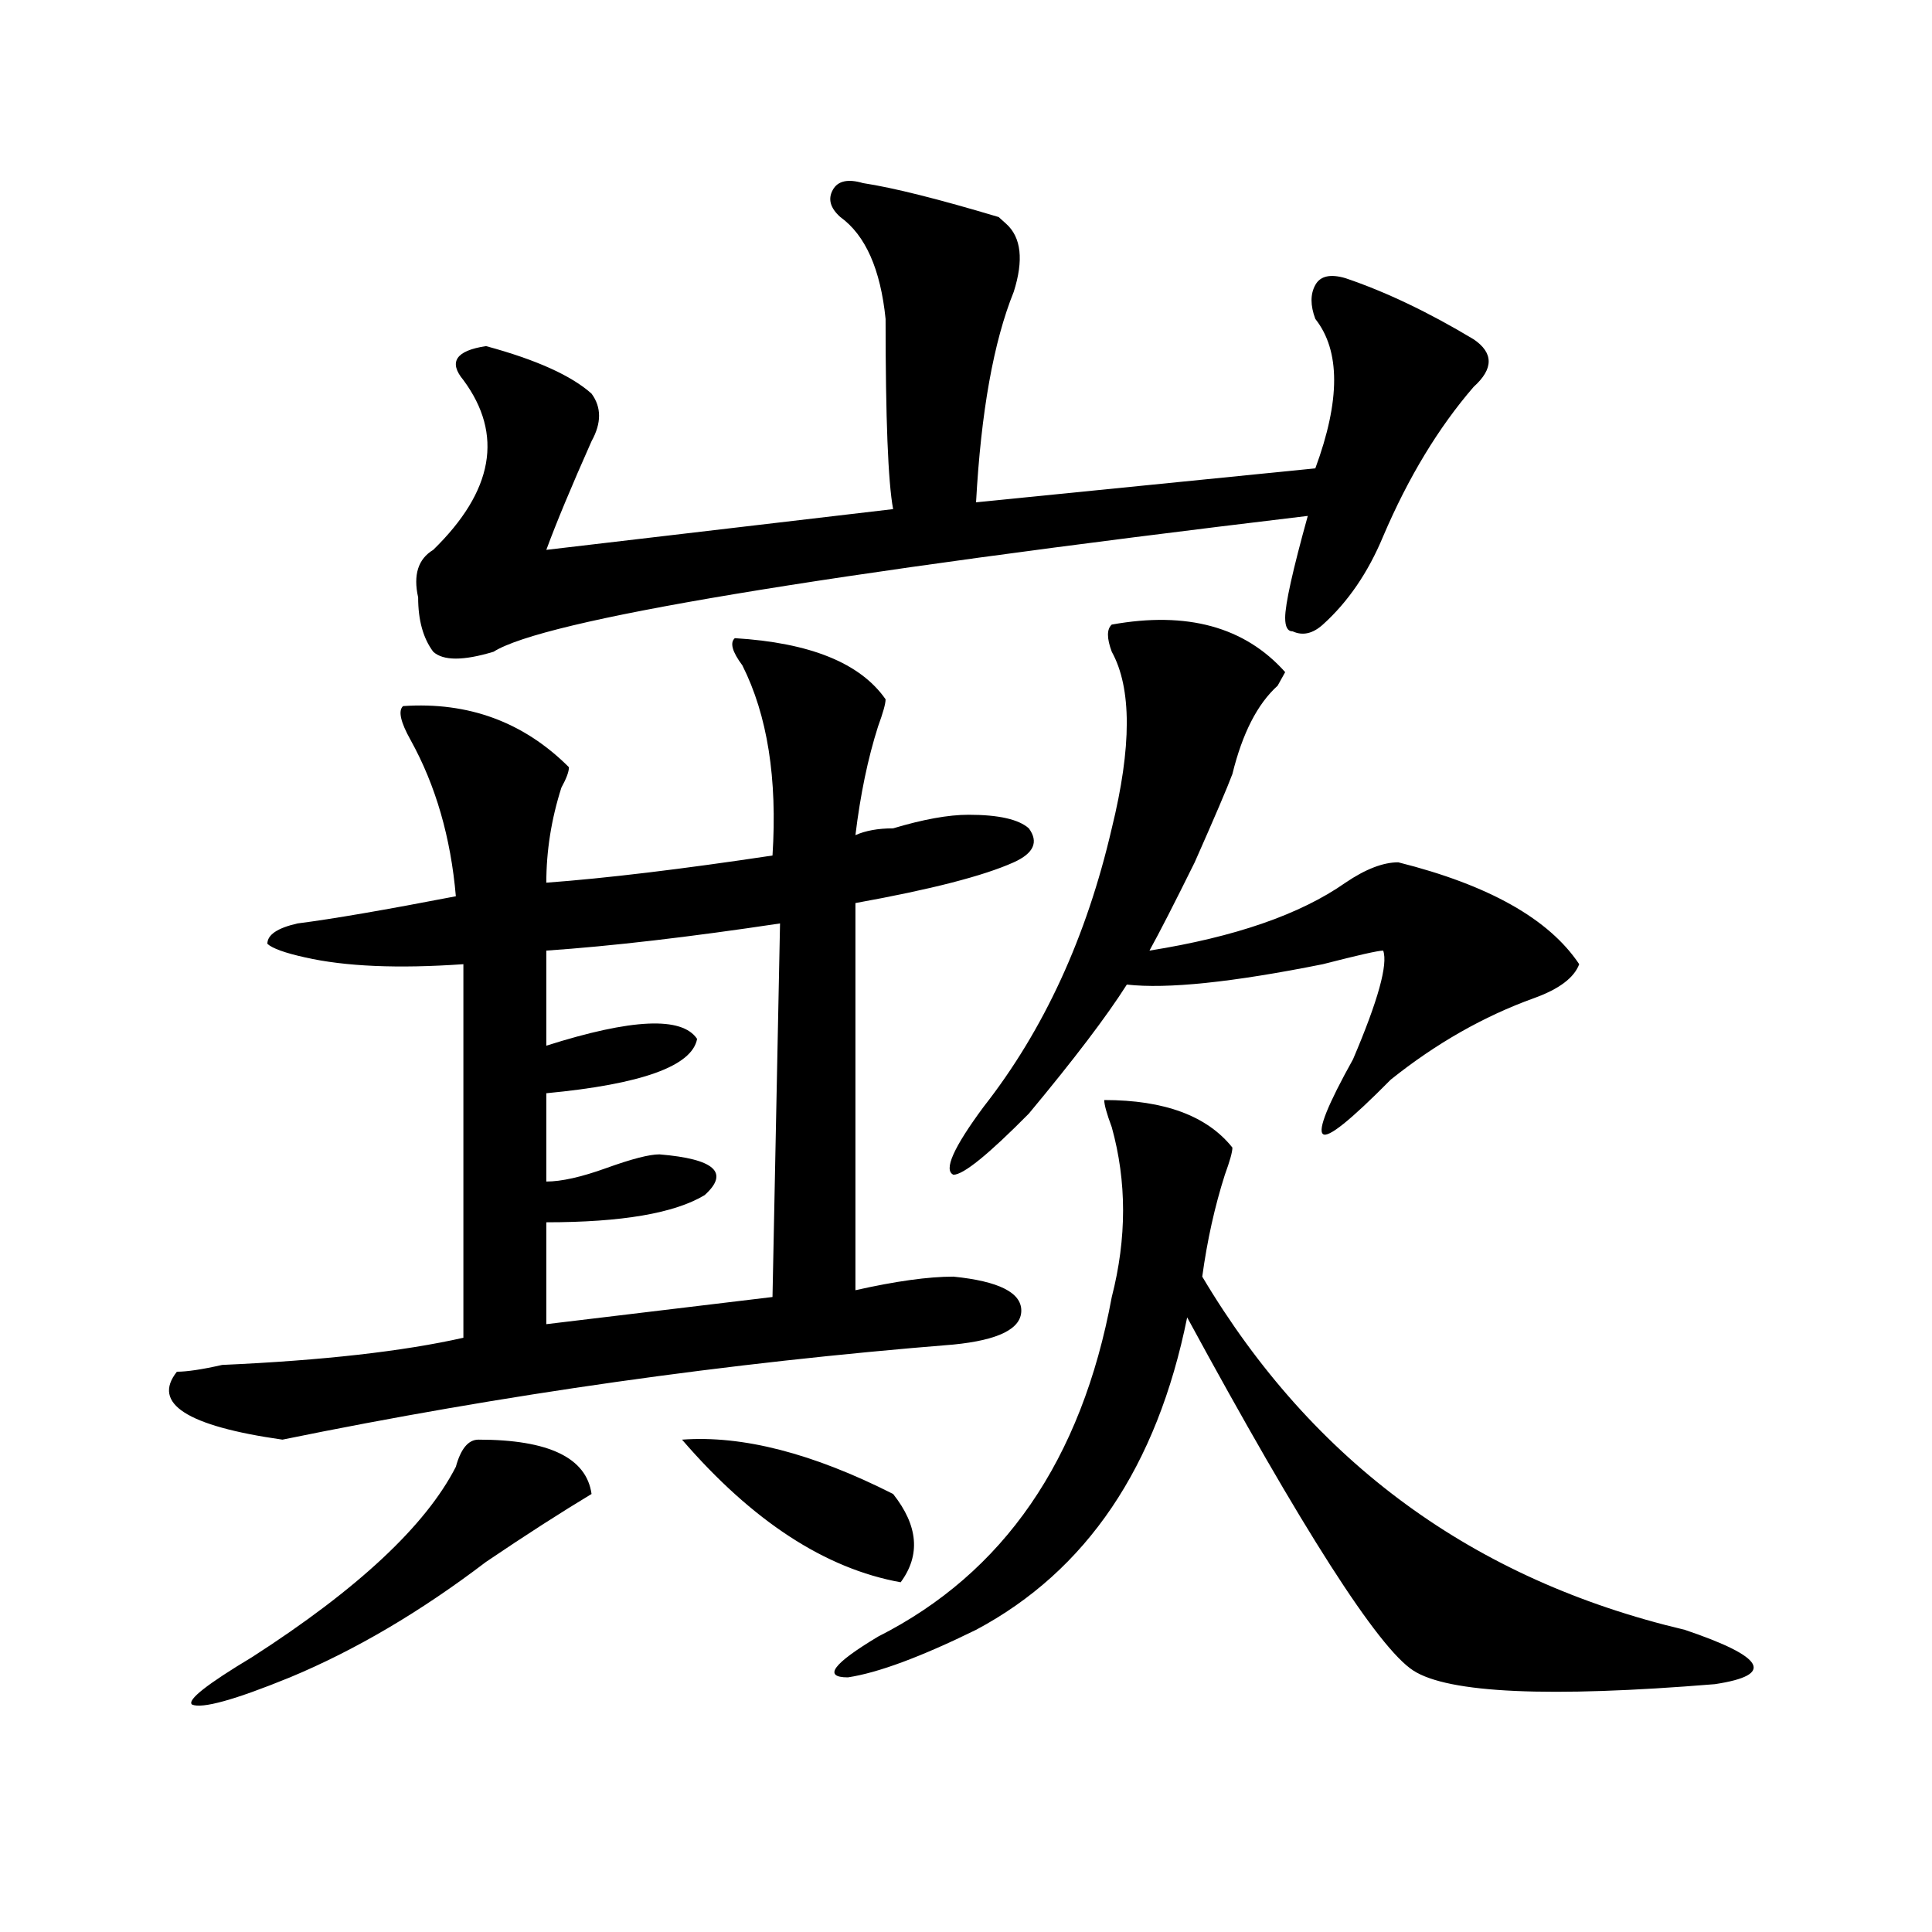
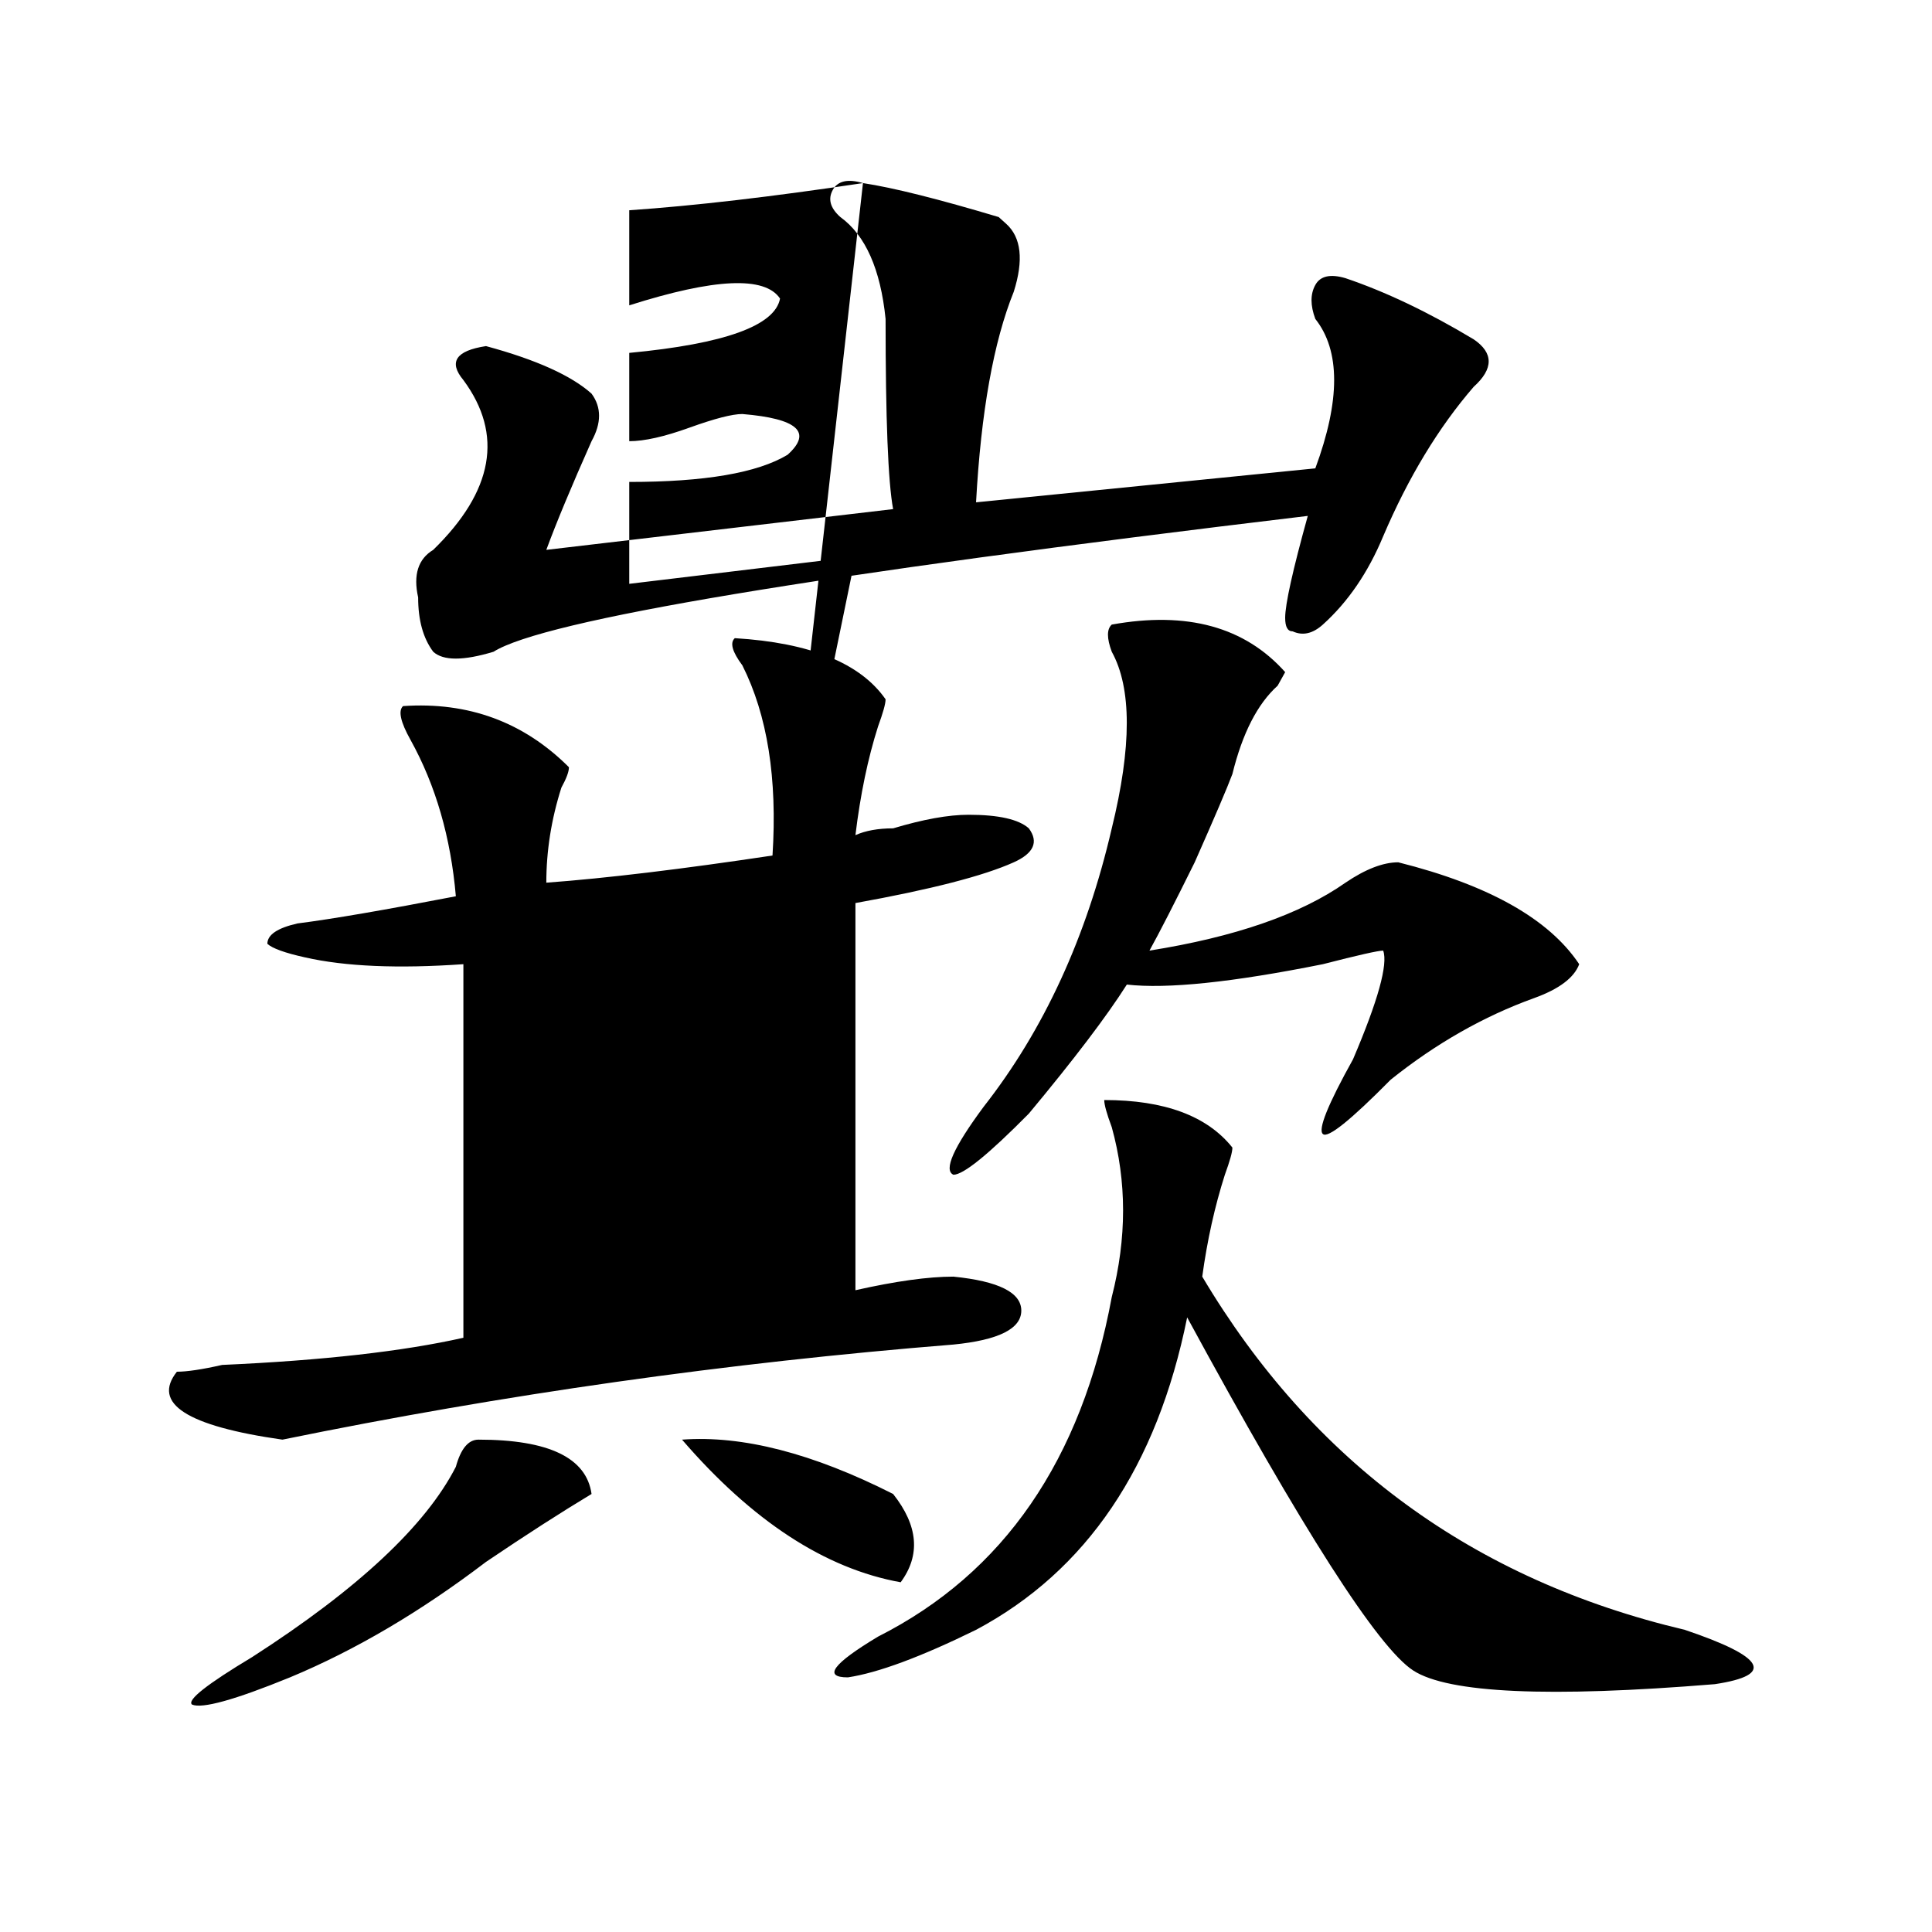
<svg xmlns="http://www.w3.org/2000/svg" version="1.1" id="图层_1" x="0px" y="0px" width="1000px" height="1000px" viewBox="0 0 1000 1000" enable-background="new 0 0 1000 1000" xml:space="preserve">
-   <path d="M380.332,330.313c39.023,2.362,64.998,12.909,78.047,31.641c0,2.362-1.342,7.031-3.902,14.063  c-5.244,16.425-9.146,35.156-11.707,56.25c5.183-2.308,11.707-3.516,19.512-3.516c15.609-4.669,28.597-7.031,39.023-7.031  c15.609,0,25.975,2.362,31.219,7.031c5.183,7.031,2.561,12.909-7.805,17.578c-15.609,7.031-42.926,14.063-81.949,21.094v200.391  c20.792-4.669,37.682-7.031,50.73-7.031c23.414,2.362,35.121,8.239,35.121,17.578c0,9.394-11.707,15.271-35.121,17.578  c-117.07,9.394-232.86,25.817-347.309,49.219C96.741,738.125,78.51,726.425,91.559,710c5.183,0,12.987-1.153,23.414-3.516  c52.011-2.308,93.656-7.031,124.875-14.063V499.063c-33.841,2.362-61.157,1.208-81.949-3.516  c-10.427-2.308-16.951-4.669-19.512-7.031c0-4.669,5.183-8.185,15.609-10.547c18.17-2.308,45.486-7.031,81.949-14.063  c-2.622-30.433-10.427-57.403-23.414-80.859c-5.244-9.339-6.524-15.216-3.902-17.578c33.779-2.308,62.438,8.239,85.852,31.641  c0,2.362-1.342,5.878-3.902,10.547c-5.244,16.425-7.805,32.849-7.805,49.219c31.219-2.308,70.242-7.031,117.07-14.063  c2.561-39.825-2.622-72.62-15.609-98.438C378.99,337.344,377.71,332.675,380.332,330.313z M247.652,745.156  c36.401,0,55.913,9.394,58.535,28.125c-15.609,9.394-33.841,21.094-54.633,35.156c-33.841,25.763-67.682,45.703-101.461,59.766  c-28.658,11.7-45.548,16.369-50.73,14.063c-2.622-2.362,7.805-10.547,31.219-24.609c54.633-35.156,89.754-67.95,105.363-98.438  C238.506,749.88,242.408,745.156,247.652,745.156z M446.672,94.766c15.609,2.362,39.023,8.239,70.242,17.578l3.902,3.516  c7.805,7.031,9.085,18.786,3.902,35.156c-10.427,25.817-16.951,62.128-19.512,108.984l175.605-17.578  c12.987-35.156,12.987-60.919,0-77.344c-2.622-7.031-2.622-12.854,0-17.578c2.561-4.669,7.805-5.823,15.609-3.516  c20.792,7.031,42.926,17.578,66.34,31.641c10.365,7.031,10.365,15.271,0,24.609c-18.231,21.094-33.841,46.911-46.828,77.344  c-7.805,18.786-18.231,34.003-31.219,45.703c-5.244,4.724-10.427,5.878-15.609,3.516c-2.622,0-3.902-2.308-3.902-7.031  c0-7.031,3.902-24.609,11.707-52.734c-254.994,30.487-395.479,53.942-421.453,70.313c-15.609,4.724-26.036,4.724-31.219,0  c-5.244-7.031-7.805-16.37-7.805-28.125c-2.622-11.7,0-19.886,7.805-24.609c31.219-30.433,36.401-59.766,15.609-87.891  c-7.805-9.339-3.902-15.216,11.707-17.578c25.975,7.031,44.206,15.271,54.633,24.609c5.183,7.031,5.183,15.271,0,24.609  c-10.427,23.456-18.231,42.188-23.414,56.25l179.508-21.094c-2.622-14.063-3.902-46.856-3.902-98.438  c-2.622-25.763-10.427-43.341-23.414-52.734c-5.244-4.669-6.524-9.339-3.902-14.063C433.623,93.612,438.867,92.458,446.672,94.766z   M403.746,477.969c-46.828,7.031-87.193,11.755-120.973,14.063v49.219c44.206-14.063,70.242-15.216,78.047-3.516  c-2.622,14.063-28.658,23.456-78.047,28.125v45.703c7.805,0,18.17-2.308,31.219-7.031c12.987-4.669,22.072-7.031,27.316-7.031  c28.597,2.362,36.401,9.394,23.414,21.094c-15.609,9.394-42.926,14.063-81.949,14.063v52.734l117.07-14.063L403.746,477.969z   M353.016,745.156c31.219-2.308,67.62,7.031,109.266,28.125c12.987,16.425,14.268,31.641,3.902,45.703  C427.16,811.953,389.417,787.344,353.016,745.156z M571.547,569.375c31.219,0,53.291,8.239,66.34,24.609  c0,2.362-1.342,7.031-3.902,14.063c-5.244,16.425-9.146,34.003-11.707,52.734c57.193,96.13,140.484,156.994,249.75,182.813  c20.792,7.031,32.499,12.854,35.121,17.578c2.561,4.669-3.902,8.185-19.512,10.547c-85.852,7.031-137.924,4.669-156.094-7.031  c-18.231-11.756-57.255-72.62-117.07-182.813c-15.609,77.344-52.072,131.231-109.266,161.719  c-28.658,14.063-50.73,22.247-66.34,24.609c-13.049,0-7.805-7.031,15.609-21.094c64.998-32.85,105.363-91.406,120.973-175.781  c7.805-30.433,7.805-59.766,0-87.891C572.827,576.406,571.547,571.737,571.547,569.375z M575.449,323.281  c39.023-7.031,68.9,1.208,89.754,24.609l-3.902,7.031c-10.427,9.394-18.231,24.609-23.414,45.703  c-2.622,7.031-9.146,22.302-19.512,45.703c-10.427,21.094-18.231,36.364-23.414,45.703c44.206-7.031,78.047-18.731,101.461-35.156  c10.365-7.031,19.512-10.547,27.316-10.547c46.828,11.755,78.047,29.333,93.656,52.734c-2.622,7.031-10.427,12.909-23.414,17.578  c-26.036,9.394-50.73,23.456-74.145,42.188c-20.854,21.094-32.561,30.487-35.121,28.125c-2.622-2.308,2.561-15.216,15.609-38.672  c12.987-30.433,18.17-49.219,15.609-56.25c-2.622,0-13.049,2.362-31.219,7.031c-46.828,9.394-80.669,12.909-101.461,10.547  c-10.427,16.425-27.316,38.672-50.73,66.797c-20.854,21.094-33.841,31.641-39.023,31.641c-5.244-2.308,0-14.063,15.609-35.156  C540.328,533.065,562.4,485,575.449,428.75c10.365-42.188,10.365-72.62,0-91.406C572.827,330.313,572.827,325.644,575.449,323.281z" />
+   <path d="M380.332,330.313c39.023,2.362,64.998,12.909,78.047,31.641c0,2.362-1.342,7.031-3.902,14.063  c-5.244,16.425-9.146,35.156-11.707,56.25c5.183-2.308,11.707-3.516,19.512-3.516c15.609-4.669,28.597-7.031,39.023-7.031  c15.609,0,25.975,2.362,31.219,7.031c5.183,7.031,2.561,12.909-7.805,17.578c-15.609,7.031-42.926,14.063-81.949,21.094v200.391  c20.792-4.669,37.682-7.031,50.73-7.031c23.414,2.362,35.121,8.239,35.121,17.578c0,9.394-11.707,15.271-35.121,17.578  c-117.07,9.394-232.86,25.817-347.309,49.219C96.741,738.125,78.51,726.425,91.559,710c5.183,0,12.987-1.153,23.414-3.516  c52.011-2.308,93.656-7.031,124.875-14.063V499.063c-33.841,2.362-61.157,1.208-81.949-3.516  c-10.427-2.308-16.951-4.669-19.512-7.031c0-4.669,5.183-8.185,15.609-10.547c18.17-2.308,45.486-7.031,81.949-14.063  c-2.622-30.433-10.427-57.403-23.414-80.859c-5.244-9.339-6.524-15.216-3.902-17.578c33.779-2.308,62.438,8.239,85.852,31.641  c0,2.362-1.342,5.878-3.902,10.547c-5.244,16.425-7.805,32.849-7.805,49.219c31.219-2.308,70.242-7.031,117.07-14.063  c2.561-39.825-2.622-72.62-15.609-98.438C378.99,337.344,377.71,332.675,380.332,330.313z M247.652,745.156  c36.401,0,55.913,9.394,58.535,28.125c-15.609,9.394-33.841,21.094-54.633,35.156c-33.841,25.763-67.682,45.703-101.461,59.766  c-28.658,11.7-45.548,16.369-50.73,14.063c-2.622-2.362,7.805-10.547,31.219-24.609c54.633-35.156,89.754-67.95,105.363-98.438  C238.506,749.88,242.408,745.156,247.652,745.156z M446.672,94.766c15.609,2.362,39.023,8.239,70.242,17.578l3.902,3.516  c7.805,7.031,9.085,18.786,3.902,35.156c-10.427,25.817-16.951,62.128-19.512,108.984l175.605-17.578  c12.987-35.156,12.987-60.919,0-77.344c-2.622-7.031-2.622-12.854,0-17.578c2.561-4.669,7.805-5.823,15.609-3.516  c20.792,7.031,42.926,17.578,66.34,31.641c10.365,7.031,10.365,15.271,0,24.609c-18.231,21.094-33.841,46.911-46.828,77.344  c-7.805,18.786-18.231,34.003-31.219,45.703c-5.244,4.724-10.427,5.878-15.609,3.516c-2.622,0-3.902-2.308-3.902-7.031  c0-7.031,3.902-24.609,11.707-52.734c-254.994,30.487-395.479,53.942-421.453,70.313c-15.609,4.724-26.036,4.724-31.219,0  c-5.244-7.031-7.805-16.37-7.805-28.125c-2.622-11.7,0-19.886,7.805-24.609c31.219-30.433,36.401-59.766,15.609-87.891  c-7.805-9.339-3.902-15.216,11.707-17.578c25.975,7.031,44.206,15.271,54.633,24.609c5.183,7.031,5.183,15.271,0,24.609  c-10.427,23.456-18.231,42.188-23.414,56.25l179.508-21.094c-2.622-14.063-3.902-46.856-3.902-98.438  c-2.622-25.763-10.427-43.341-23.414-52.734c-5.244-4.669-6.524-9.339-3.902-14.063C433.623,93.612,438.867,92.458,446.672,94.766z   c-46.828,7.031-87.193,11.755-120.973,14.063v49.219c44.206-14.063,70.242-15.216,78.047-3.516  c-2.622,14.063-28.658,23.456-78.047,28.125v45.703c7.805,0,18.17-2.308,31.219-7.031c12.987-4.669,22.072-7.031,27.316-7.031  c28.597,2.362,36.401,9.394,23.414,21.094c-15.609,9.394-42.926,14.063-81.949,14.063v52.734l117.07-14.063L403.746,477.969z   M353.016,745.156c31.219-2.308,67.62,7.031,109.266,28.125c12.987,16.425,14.268,31.641,3.902,45.703  C427.16,811.953,389.417,787.344,353.016,745.156z M571.547,569.375c31.219,0,53.291,8.239,66.34,24.609  c0,2.362-1.342,7.031-3.902,14.063c-5.244,16.425-9.146,34.003-11.707,52.734c57.193,96.13,140.484,156.994,249.75,182.813  c20.792,7.031,32.499,12.854,35.121,17.578c2.561,4.669-3.902,8.185-19.512,10.547c-85.852,7.031-137.924,4.669-156.094-7.031  c-18.231-11.756-57.255-72.62-117.07-182.813c-15.609,77.344-52.072,131.231-109.266,161.719  c-28.658,14.063-50.73,22.247-66.34,24.609c-13.049,0-7.805-7.031,15.609-21.094c64.998-32.85,105.363-91.406,120.973-175.781  c7.805-30.433,7.805-59.766,0-87.891C572.827,576.406,571.547,571.737,571.547,569.375z M575.449,323.281  c39.023-7.031,68.9,1.208,89.754,24.609l-3.902,7.031c-10.427,9.394-18.231,24.609-23.414,45.703  c-2.622,7.031-9.146,22.302-19.512,45.703c-10.427,21.094-18.231,36.364-23.414,45.703c44.206-7.031,78.047-18.731,101.461-35.156  c10.365-7.031,19.512-10.547,27.316-10.547c46.828,11.755,78.047,29.333,93.656,52.734c-2.622,7.031-10.427,12.909-23.414,17.578  c-26.036,9.394-50.73,23.456-74.145,42.188c-20.854,21.094-32.561,30.487-35.121,28.125c-2.622-2.308,2.561-15.216,15.609-38.672  c12.987-30.433,18.17-49.219,15.609-56.25c-2.622,0-13.049,2.362-31.219,7.031c-46.828,9.394-80.669,12.909-101.461,10.547  c-10.427,16.425-27.316,38.672-50.73,66.797c-20.854,21.094-33.841,31.641-39.023,31.641c-5.244-2.308,0-14.063,15.609-35.156  C540.328,533.065,562.4,485,575.449,428.75c10.365-42.188,10.365-72.62,0-91.406C572.827,330.313,572.827,325.644,575.449,323.281z" />
</svg>